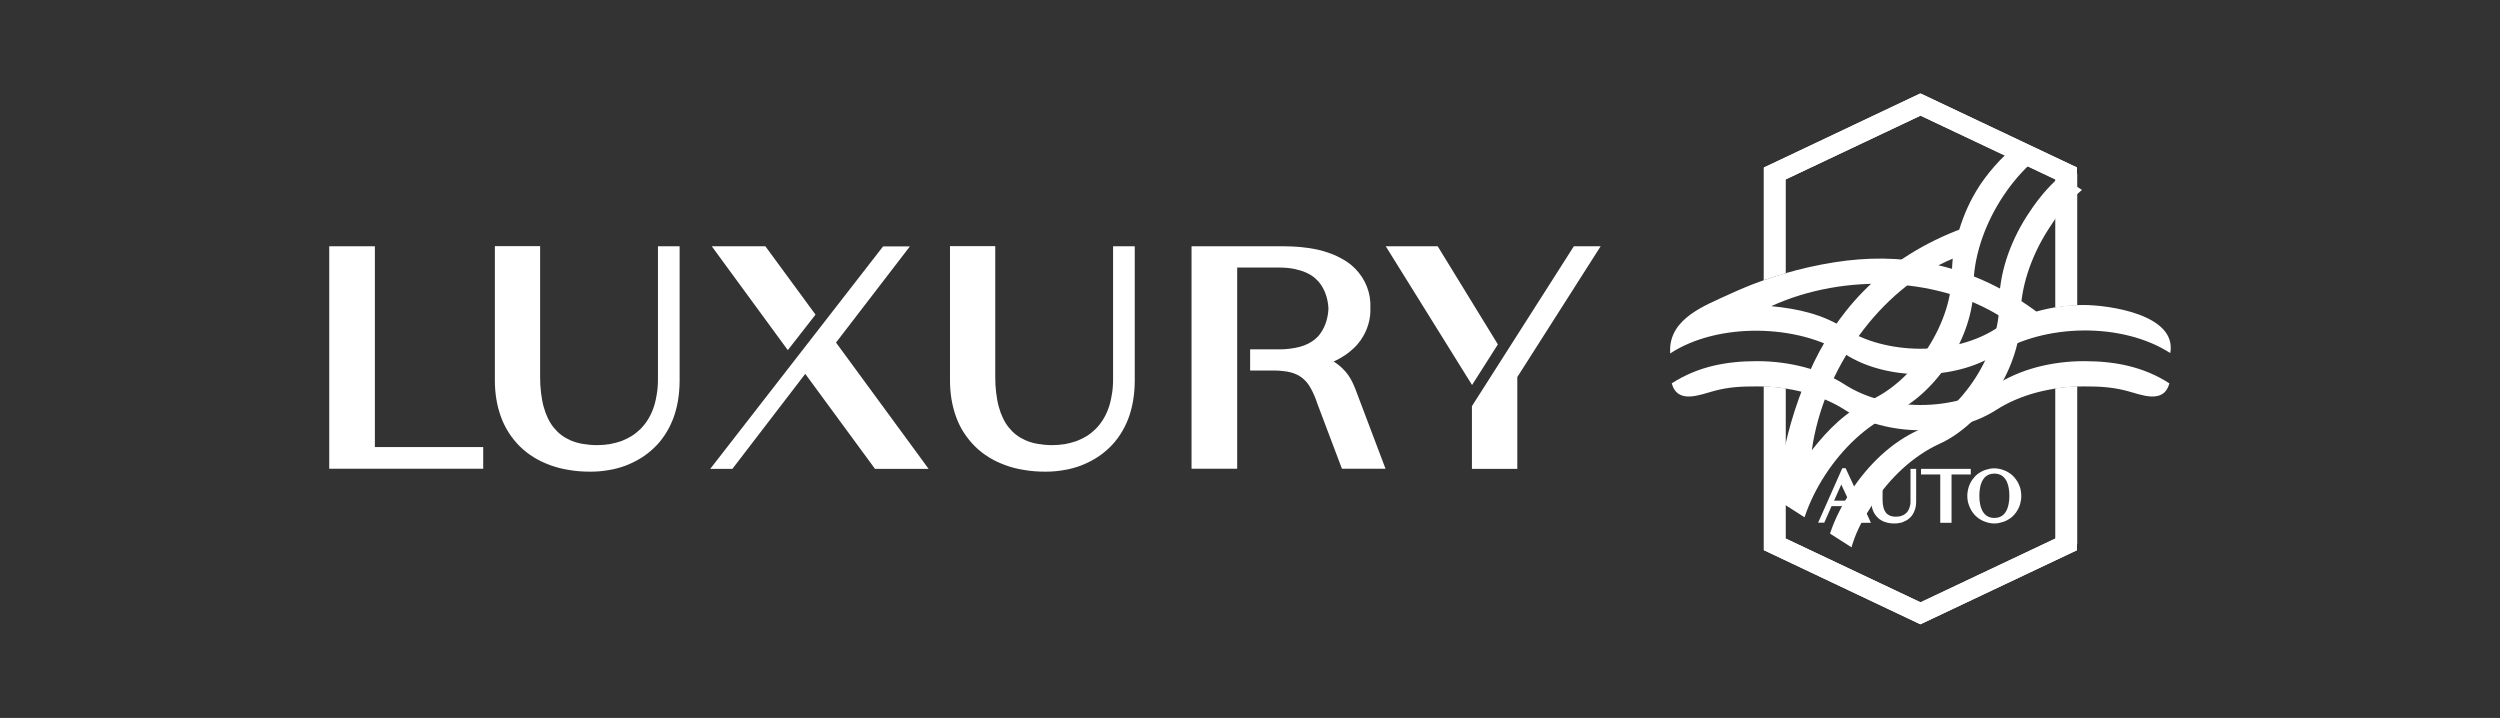
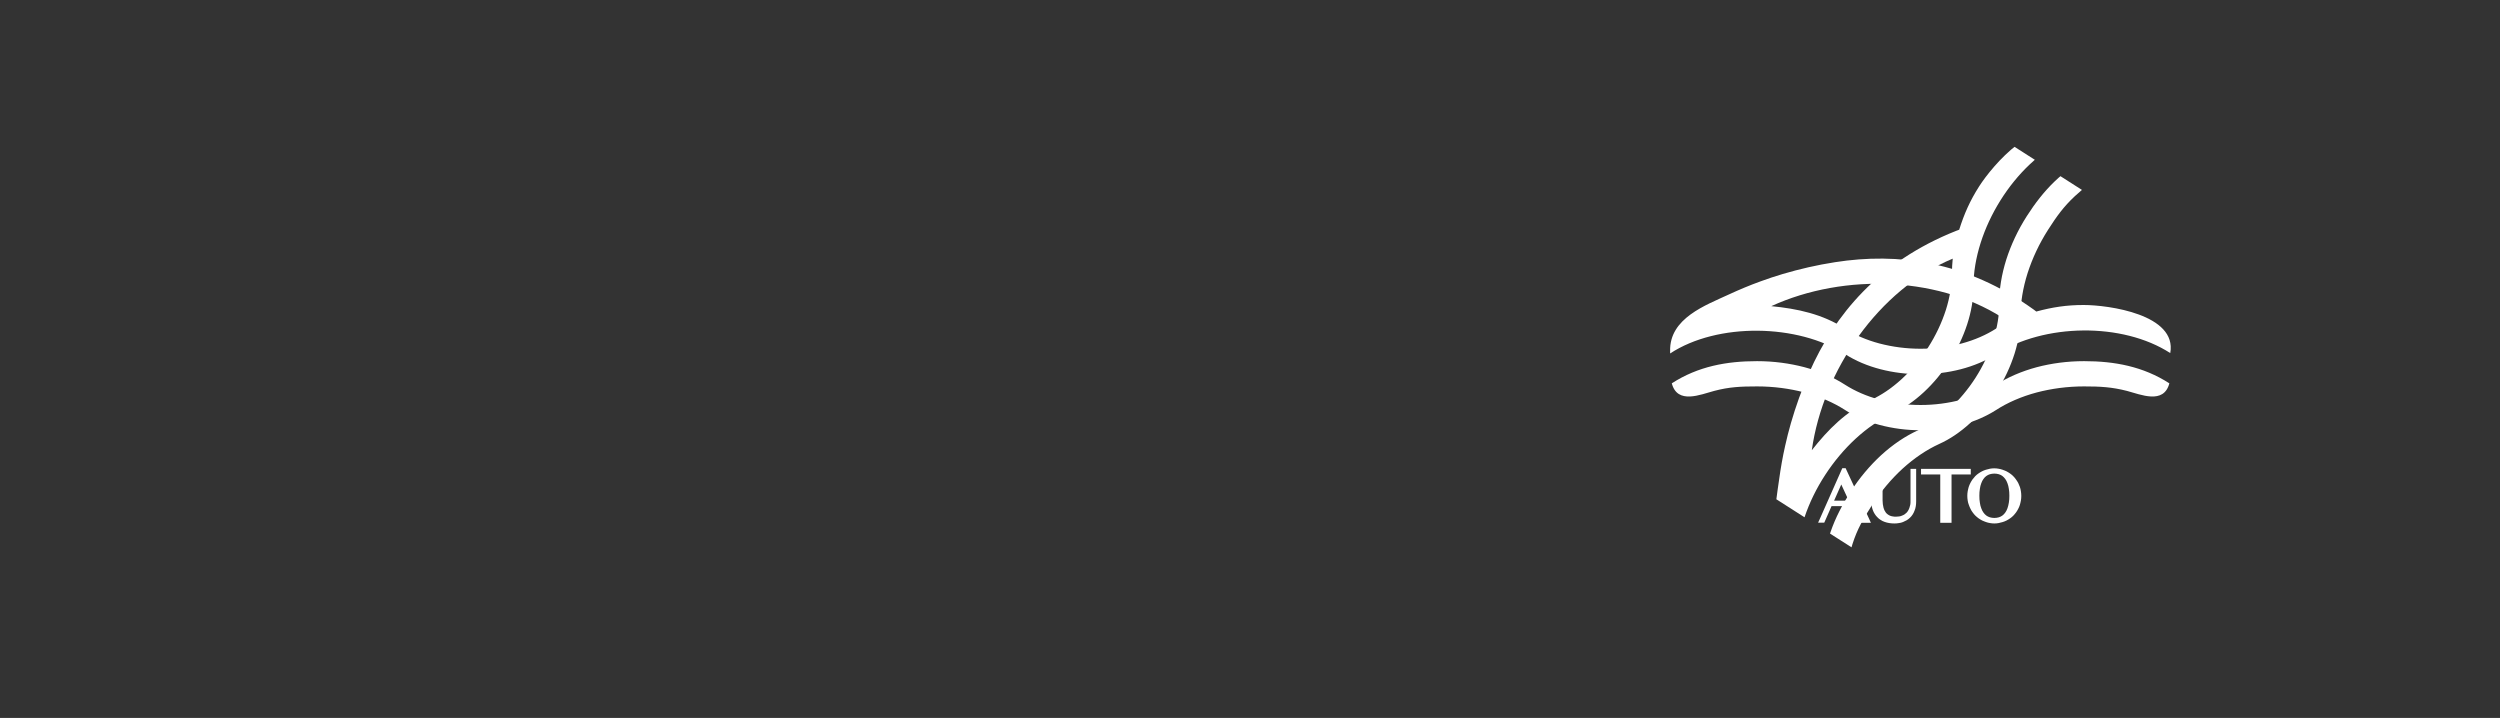
<svg xmlns="http://www.w3.org/2000/svg" xmlns:xlink="http://www.w3.org/1999/xlink" version="1.1" id="Layer_1" x="0px" y="0px" viewBox="0 0 195 56" style="enable-background:new 0 0 195 56;" xml:space="preserve">
  <rect x="0" y="0" width="195" height="56" fill="#333333" stroke="none" />
  <style type="text/css">
	.st0{fill-rule:evenodd;clip-rule:evenodd;fill:#FFFFFF;}
	.st1{clip-path:url(#SVGID_00000109707985819353233250000010100558709223209378_);fill:#FFFFFF;}
	.st2{fill:#FFFFFF;}
	.st3{clip-path:url(#SVGID_00000052093964774231165320000009366674174742175929_);fill:#FFFFFF;}
</style>
  <g>
-     <path class="st0" d="M62.81,29.16l-5.46,7.12l-0.22,0.29h-0.35h-0.32H55.4l13.48-17.35h0.31h0.32h1.46l-0.89,1.16l-4.87,6.34   l6.38,8.7l0.84,1.15h-1.43h-2.39h-0.36l-0.22-0.3L62.81,29.16z M86.82,29.59L86.82,29.59l0-9.66v-0.72h0.72h0.25h0.72v0.72v9.75h0   c0,0.57-0.05,1.1-0.13,1.59c-0.09,0.51-0.22,0.99-0.39,1.43h0c-0.18,0.45-0.39,0.86-0.63,1.22c-0.25,0.38-0.53,0.72-0.86,1.03l0,0   c-0.32,0.3-0.66,0.57-1.04,0.8c-0.38,0.23-0.77,0.42-1.19,0.58h0c-0.42,0.15-0.85,0.27-1.31,0.34c-0.45,0.08-0.92,0.12-1.4,0.12v0   c-0.59,0-1.14-0.04-1.66-0.13c-0.53-0.08-1.03-0.21-1.49-0.38c-0.46-0.17-0.89-0.37-1.29-0.62c-0.4-0.25-0.76-0.53-1.08-0.85   c-0.32-0.32-0.6-0.67-0.85-1.05c-0.25-0.38-0.45-0.79-0.61-1.23l0,0c-0.16-0.44-0.28-0.89-0.36-1.37   c-0.08-0.48-0.12-0.98-0.12-1.49v-9.75v-0.72h0.72h2.09h0.72v0.72v9.48c0,0.44,0.02,0.85,0.07,1.23c0.05,0.39,0.11,0.75,0.2,1.08   c0.09,0.33,0.2,0.63,0.33,0.9c0.13,0.27,0.28,0.52,0.46,0.74l0,0c0.17,0.21,0.36,0.4,0.58,0.57c0.22,0.17,0.47,0.31,0.74,0.43v0   c0.28,0.12,0.58,0.21,0.92,0.27c0.35,0.06,0.73,0.1,1.14,0.1v0c0.35,0,0.68-0.03,1-0.08c0.32-0.06,0.62-0.14,0.91-0.24   c0.28-0.11,0.55-0.24,0.79-0.39c0.24-0.15,0.47-0.34,0.68-0.54l0,0c0.21-0.21,0.4-0.45,0.56-0.7c0.17-0.26,0.31-0.55,0.43-0.87   c0.12-0.32,0.21-0.67,0.27-1.05C86.79,30.45,86.82,30.03,86.82,29.59z M106.89,23.99c0.04,0.87-0.21,1.76-0.76,2.55   c-0.16,0.23-0.34,0.44-0.55,0.63c-0.2,0.19-0.41,0.36-0.63,0.51c-0.22,0.15-0.46,0.29-0.7,0.41h0c-0.08,0.04-0.15,0.07-0.23,0.11   c0.05,0.03,0.11,0.07,0.16,0.1l0,0c0.38,0.26,0.7,0.57,0.97,0.94c0.26,0.36,0.43,0.76,0.59,1.16l2.33,6.16h-0.15h-3.25l-1.93-5.11   l0-0.01c-0.07-0.22-0.16-0.44-0.25-0.65c-0.09-0.2-0.18-0.38-0.27-0.54h0c-0.09-0.16-0.19-0.31-0.3-0.44   c-0.11-0.12-0.22-0.23-0.34-0.33l0,0c-0.12-0.09-0.25-0.17-0.4-0.25c-0.15-0.07-0.32-0.14-0.49-0.18l0,0   c-0.18-0.05-0.39-0.09-0.62-0.11c-0.23-0.03-0.48-0.04-0.76-0.04h-1.8v-0.36v-0.93v-0.36h2.26l0,0c0.28,0,0.55-0.01,0.83-0.05   c0.27-0.03,0.52-0.08,0.76-0.14c0.23-0.06,0.45-0.14,0.65-0.24h0c0.19-0.1,0.38-0.21,0.55-0.35c0.16-0.13,0.31-0.28,0.43-0.46   c0.39-0.54,0.6-1.23,0.63-1.94c-0.04-0.9-0.37-1.78-1.02-2.35c-0.21-0.19-0.46-0.34-0.73-0.46l0,0c-0.29-0.13-0.61-0.22-0.95-0.29   c-0.35-0.07-0.73-0.1-1.13-0.1l0,0H96.5c0,5.23,0,10.46,0,15.69h-3.56V19.21c2.41,0,4.82,0,7.22,0v0c0.44,0,0.87,0.02,1.29,0.06   c0.42,0.04,0.82,0.1,1.22,0.18h0c0.4,0.08,0.78,0.2,1.13,0.33c0.36,0.13,0.69,0.3,1.01,0.48h0c0.32,0.19,0.61,0.41,0.87,0.67   C106.52,21.77,106.94,22.88,106.89,23.99z M61.45,27.31l-5.09-6.95l-0.84-1.15h1.42h2.39h0.37l0.22,0.3l3.69,5.03L61.45,27.31z    M36.97,36.56H26.4h-0.72v-0.72V19.21h3.56v15.66h7.73h0.72v0.72v0.25v0.72H36.97z M116.83,26.87l-2.01,3.16l-6.68-10.74h0   l-0.05-0.08h4.05l0.05,0.08l4.6,7.5L116.83,26.87z M122.76,19.21h2.09l-6.5,10.2v7.16h-3.54v-4.89L122.76,19.21z M51.32,29.59   L51.32,29.59l0-9.66v-0.72h0.72h0.25h0.72v0.72v9.75h0c0,0.57-0.05,1.1-0.13,1.59c-0.09,0.51-0.22,0.99-0.39,1.43h0   c-0.18,0.45-0.39,0.86-0.63,1.22c-0.25,0.38-0.53,0.72-0.86,1.03l0,0c-0.32,0.3-0.66,0.57-1.04,0.8c-0.38,0.23-0.77,0.42-1.19,0.58   h0c-0.42,0.15-0.85,0.27-1.31,0.34c-0.45,0.08-0.92,0.12-1.4,0.12v0c-0.59,0-1.14-0.04-1.66-0.13c-0.53-0.08-1.03-0.21-1.49-0.38   c-0.46-0.17-0.89-0.37-1.29-0.62c-0.4-0.25-0.76-0.53-1.08-0.85c-0.32-0.32-0.6-0.67-0.85-1.05c-0.24-0.38-0.45-0.79-0.61-1.23l0,0   c-0.16-0.44-0.28-0.89-0.36-1.37c-0.08-0.48-0.12-0.98-0.12-1.49v-9.75v-0.72h0.72h2.09h0.72v0.72v9.48c0,0.44,0.02,0.85,0.07,1.23   c0.05,0.39,0.11,0.75,0.2,1.08c0.09,0.33,0.2,0.63,0.33,0.9c0.13,0.27,0.28,0.52,0.46,0.74l0,0c0.17,0.21,0.36,0.4,0.58,0.57   c0.22,0.17,0.47,0.31,0.74,0.43v0c0.28,0.12,0.58,0.21,0.92,0.27c0.35,0.06,0.73,0.1,1.14,0.1v0c0.35,0,0.68-0.03,1-0.08   c0.32-0.06,0.62-0.14,0.91-0.24c0.28-0.11,0.55-0.24,0.79-0.39c0.24-0.15,0.47-0.34,0.68-0.54l0,0c0.21-0.21,0.4-0.45,0.56-0.7   c0.17-0.26,0.31-0.55,0.43-0.87c0.12-0.32,0.21-0.67,0.27-1.05C51.29,30.45,51.32,30.03,51.32,29.59z" />
    <g>
      <defs>
-         <path id="SVGID_1_" d="M162.02,13.55v4.6v5.65c-0.59,0.02-1.14,0.08-1.69,0.17v-5.81V14L149.8,9.02L139.27,14v4.14v3.16     l-0.2,0.06c-0.51,0.15-1,0.31-1.49,0.48v-3.71v-5.01v-0.05l0.04-0.02l12.14-5.75l0.03-0.01l0.03,0.01l11.73,5.55l0.41,0.19     l0.04,0.02v0.05V13.55z M162.02,42.45v-12.3c-0.58,0.02-1.14,0.08-1.69,0.16V42l-10.53,4.98L139.27,42V30.31     c-0.55-0.08-1.11-0.14-1.69-0.16v12.71v0.05l0.04,0.02l12.14,5.75l0.03,0.01l0.03-0.01l11.73-5.55l0.41-0.19l0.04-0.02v-0.05     V42.45z" />
-       </defs>
+         </defs>
      <use xlink:href="#SVGID_1_" style="overflow:visible;fill:#FFFFFF;" />
      <clipPath id="SVGID_00000127009685187020469940000015544284346845602495_">
        <use xlink:href="#SVGID_1_" style="overflow:visible;" />
      </clipPath>
-       <rect x="137.58" y="7.31" style="clip-path:url(#SVGID_00000127009685187020469940000015544284346845602495_);fill:#FFFFFF;" width="24.43" height="41.39" />
    </g>
    <path class="st2" d="M154.43,38.13c-0.03,0.17-0.04,0.35-0.04,0.54c0,0.19,0.01,0.38,0.04,0.54c0.02,0.16,0.06,0.31,0.11,0.44   c0.05,0.13,0.1,0.24,0.17,0.33c0.06,0.09,0.14,0.17,0.22,0.23l0,0c0.08,0.06,0.18,0.11,0.28,0.14c0.11,0.03,0.22,0.05,0.35,0.05   c0.13,0,0.24-0.02,0.35-0.05c0.1-0.03,0.2-0.08,0.28-0.14l0,0c0.08-0.06,0.16-0.14,0.22-0.23c0.07-0.09,0.12-0.2,0.17-0.33l0,0   c0.05-0.13,0.08-0.27,0.11-0.44c0.03-0.17,0.04-0.35,0.04-0.54c0-0.19-0.01-0.38-0.04-0.54c-0.02-0.16-0.06-0.31-0.11-0.44l0,0   c-0.05-0.13-0.1-0.24-0.17-0.33c-0.07-0.09-0.14-0.17-0.22-0.23c-0.08-0.06-0.18-0.11-0.28-0.14c-0.11-0.03-0.22-0.05-0.35-0.05   c-0.13,0-0.24,0.02-0.35,0.05c-0.1,0.03-0.2,0.08-0.28,0.14c-0.08,0.06-0.16,0.14-0.22,0.23c-0.07,0.09-0.12,0.2-0.17,0.33   C154.49,37.82,154.45,37.97,154.43,38.13 M153.48,39.04c-0.02-0.12-0.03-0.24-0.03-0.36v0c0-0.13,0.01-0.25,0.03-0.36   c0.02-0.12,0.05-0.23,0.08-0.34c0.04-0.11,0.08-0.22,0.13-0.31c0.05-0.1,0.11-0.19,0.17-0.28l0,0c0.07-0.09,0.14-0.17,0.21-0.25   c0.08-0.08,0.16-0.15,0.25-0.21l0,0c0.09-0.06,0.18-0.12,0.28-0.17l0,0c0.1-0.05,0.2-0.09,0.3-0.12v0c0.1-0.03,0.21-0.06,0.32-0.08   c0.11-0.02,0.22-0.03,0.33-0.03h0c0.11,0,0.23,0.01,0.33,0.03c0.11,0.02,0.21,0.04,0.32,0.08l0,0c0.1,0.03,0.2,0.08,0.3,0.12   c0.1,0.05,0.19,0.11,0.28,0.17h0c0.09,0.06,0.17,0.13,0.25,0.21c0.08,0.08,0.15,0.16,0.21,0.25c0.07,0.09,0.12,0.18,0.18,0.28   c0.05,0.1,0.09,0.2,0.13,0.31h0c0.04,0.11,0.06,0.22,0.08,0.34c0.02,0.12,0.03,0.24,0.03,0.36v0c0,0.13-0.01,0.25-0.03,0.36   c-0.02,0.12-0.05,0.23-0.08,0.34l0,0c-0.03,0.11-0.08,0.21-0.13,0.31c-0.05,0.1-0.11,0.2-0.17,0.28l0,0   c-0.06,0.09-0.14,0.17-0.21,0.25c-0.08,0.08-0.16,0.15-0.25,0.21h0c-0.09,0.06-0.18,0.12-0.28,0.17c-0.1,0.05-0.2,0.09-0.3,0.12   l0,0c-0.11,0.03-0.21,0.06-0.32,0.08h0c-0.11,0.02-0.22,0.03-0.33,0.03c-0.11,0-0.23-0.01-0.33-0.03h0   c-0.11-0.02-0.22-0.04-0.32-0.08v0c-0.1-0.03-0.2-0.08-0.3-0.12c-0.1-0.05-0.19-0.11-0.28-0.17l0,0c-0.09-0.06-0.17-0.14-0.25-0.21   l0,0c-0.07-0.07-0.15-0.16-0.21-0.25l0,0c-0.07-0.09-0.13-0.19-0.17-0.28c-0.05-0.09-0.09-0.2-0.13-0.31h0   C153.52,39.27,153.5,39.16,153.48,39.04z M152.03,40.78h-0.5h-0.19v-0.19v-3.58h-1.31h-0.19v-0.19v-0.06v-0.19h0.19h3.5h0.19v0.19   v0.06v0.19h-0.19h-1.31v3.58v0.19H152.03z M149.02,39.09L149.02,39.09l0-2.33v-0.19h0.19h0.06h0.19v0.19v2.35l0,0   c0,0.14-0.01,0.27-0.03,0.38c-0.02,0.12-0.05,0.24-0.1,0.35h0c-0.04,0.11-0.09,0.21-0.15,0.3l0,0c-0.06,0.09-0.13,0.18-0.21,0.25   l0,0c-0.08,0.07-0.16,0.14-0.25,0.19v0c-0.09,0.05-0.19,0.1-0.29,0.14h0c-0.1,0.04-0.21,0.07-0.32,0.08   c-0.11,0.02-0.22,0.03-0.34,0.03v0c-0.14,0-0.28-0.01-0.4-0.03c-0.13-0.02-0.25-0.05-0.36-0.09c-0.12-0.04-0.22-0.09-0.31-0.15v0   c-0.1-0.06-0.19-0.13-0.26-0.21c-0.08-0.08-0.15-0.16-0.21-0.26l0,0c-0.06-0.09-0.11-0.19-0.15-0.3h0   c-0.04-0.11-0.07-0.22-0.09-0.33v0c-0.02-0.12-0.03-0.24-0.03-0.36v-2.35v-0.19h0.19h0.5h0.19v0.19v2.28c0,0.1,0.01,0.2,0.02,0.3   c0.01,0.09,0.03,0.18,0.05,0.26c0.02,0.08,0.05,0.15,0.08,0.22c0.03,0.06,0.07,0.12,0.11,0.18l0,0c0.04,0.05,0.09,0.09,0.14,0.13   l0,0c0.05,0.04,0.11,0.07,0.17,0.1v0c0.07,0.03,0.14,0.05,0.22,0.06c0.08,0.02,0.17,0.02,0.27,0.02v0c0.08,0,0.16-0.01,0.24-0.02h0   c0.08-0.01,0.15-0.03,0.21-0.06l0,0c0.07-0.02,0.13-0.06,0.19-0.09c0.06-0.04,0.11-0.08,0.16-0.13l0,0   c0.05-0.05,0.1-0.11,0.13-0.17l0,0c0.04-0.06,0.07-0.13,0.1-0.21c0.03-0.08,0.05-0.16,0.07-0.25   C149.02,39.29,149.02,39.19,149.02,39.09z M145.65,40.78h-0.54h-0.12l-0.05-0.11l-0.55-1.19h-1.53l-0.52,1.18l-0.05,0.11h-0.12   h-0.07h-0.29l0.12-0.26l1.72-3.88l0.05-0.11h0.12h0.02h0.12l0.05,0.11l1.8,3.88l0.12,0.27H145.65z M143.06,39.05h1.14l-0.58-1.26   L143.06,39.05z" />
    <g>
      <defs>
        <path id="SVGID_00000026865528572629614530000012909531357915571891_" d="M138.16,23.88c5.72-2.62,13.37-2.35,18.5,1.21     c-0.33,0.17-0.66,0.35-0.98,0.55c-0.75,0.48-1.66,0.88-2.66,1.15c-2.08,0.55-4.35,0.55-6.43,0c-1.01-0.27-1.91-0.66-2.66-1.15     C142.14,24.49,140.2,24.08,138.16,23.88 M143.93,27.63c3.23,2.08,8.53,2.08,11.76,0c3.73-2.4,9.85-2.51,13.59-0.09     c0.55-3.01-4.81-3.75-6.76-3.75c-1.33,0-2.43,0.17-3.69,0.51l-0.21-0.16c-5.29-3.8-10.62-4.45-15.48-3.69     c-1.43,0.22-2.79,0.54-4.08,0.92c-0.59,0.18-1.16,0.36-1.72,0.57c-0.86,0.31-1.69,0.66-2.47,1.02c-1.83,0.85-4.66,1.86-4.6,4.42     l0,0c0,0.06,0,0.13,0,0.19C133.97,25.14,140.24,25.25,143.93,27.63z M130.4,29.9c2.06-1.33,4.29-1.73,6.65-1.73     c1.3,0,2.54,0.17,3.69,0.47c1.2,0.32,2.28,0.79,3.19,1.38c0.75,0.48,1.66,0.88,2.66,1.15c2.09,0.56,4.34,0.56,6.43,0     c1.01-0.27,1.91-0.66,2.66-1.15c0.91-0.59,2-1.06,3.19-1.38c1.14-0.3,2.39-0.47,3.69-0.47c2.37,0,4.6,0.41,6.65,1.73     c-0.44,1.67-2.24,0.87-3.31,0.59c-1.17-0.3-2.08-0.35-3.34-0.35c-1.3,0-2.54,0.17-3.69,0.47c-1.2,0.32-2.28,0.79-3.19,1.38     c-0.75,0.48-1.66,0.88-2.66,1.15c-2.09,0.56-4.34,0.56-6.43,0c-1.01-0.27-1.91-0.66-2.66-1.15c-0.91-0.59-2-1.06-3.19-1.38     c-1.14-0.3-2.39-0.47-3.69-0.47c-1.26,0-2.17,0.04-3.34,0.35C132.64,30.77,130.84,31.57,130.4,29.9z" />
      </defs>
      <use xlink:href="#SVGID_00000026865528572629614530000012909531357915571891_" style="overflow:visible;fill:#FFFFFF;" />
      <clipPath id="SVGID_00000104667634181645667000000004635542212488516515_">
        <use xlink:href="#SVGID_00000026865528572629614530000012909531357915571891_" style="overflow:visible;" />
      </clipPath>
      <rect x="133.45" y="6.23" transform="matrix(0.539 -0.843 0.843 0.539 46.722 138.715)" style="clip-path:url(#SVGID_00000104667634181645667000000004635542212488516515_);fill:#FFFFFF;" width="33.15" height="40.93" />
    </g>
  </g>
</svg>